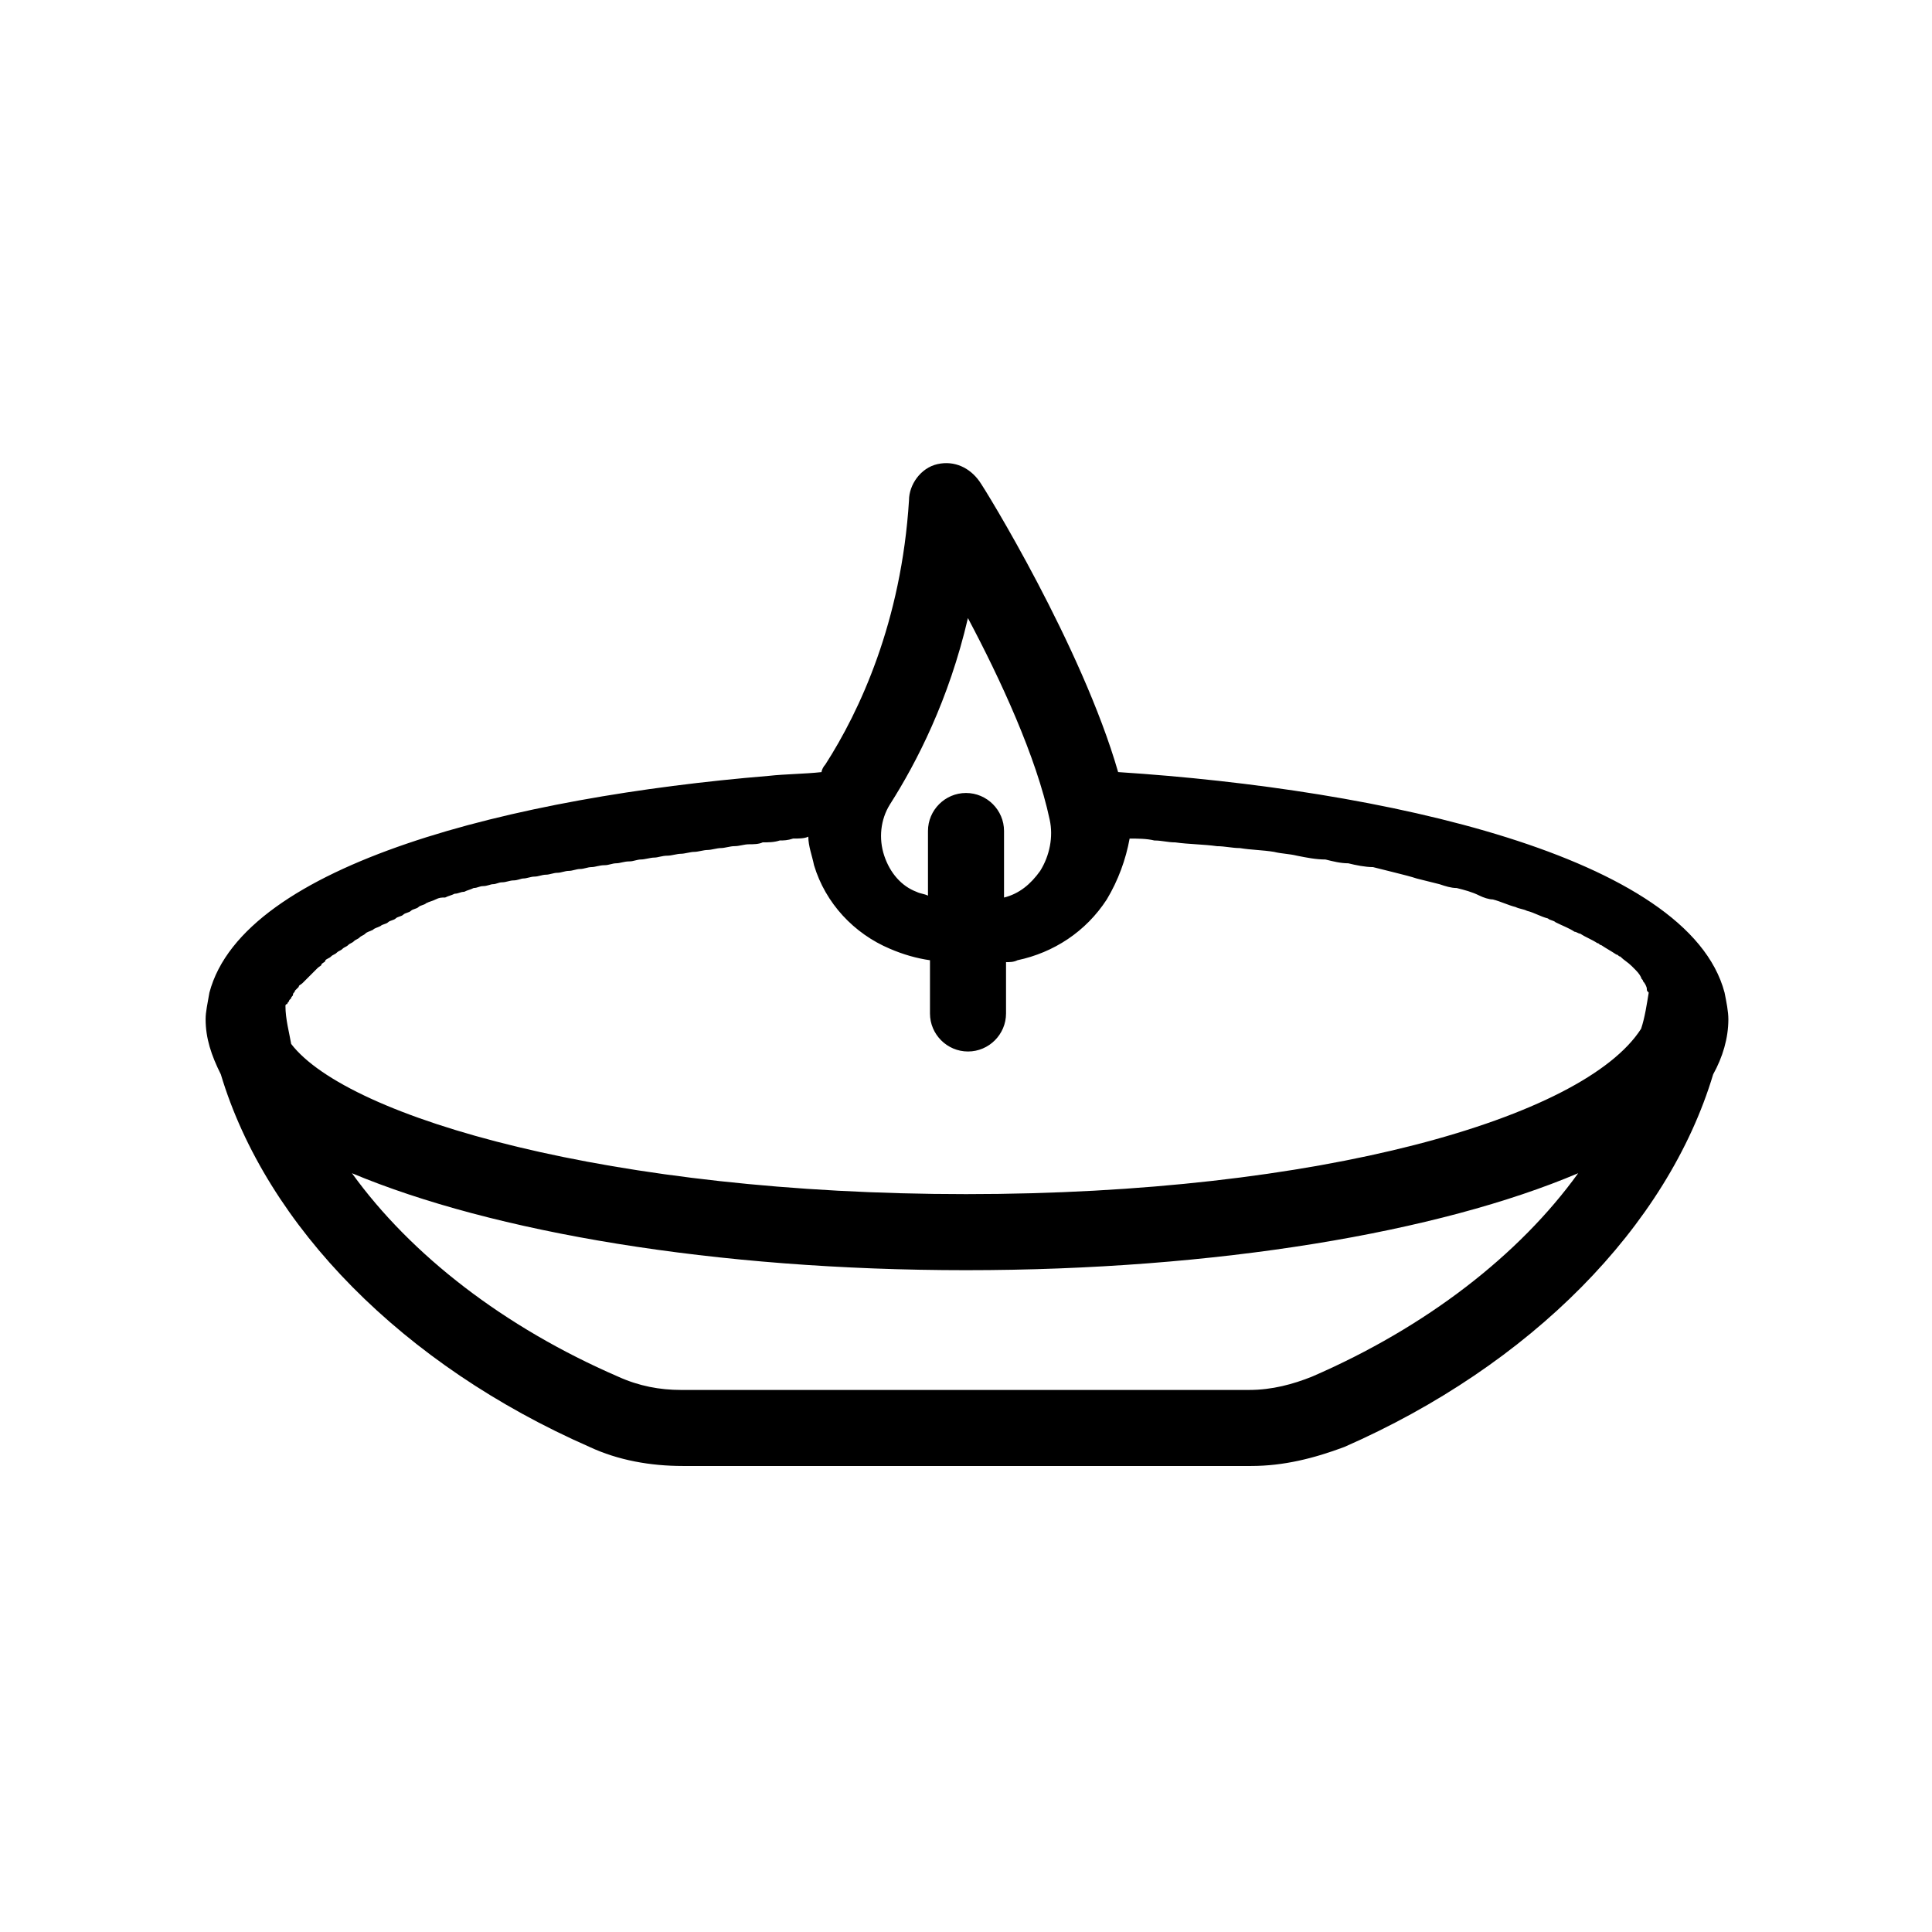
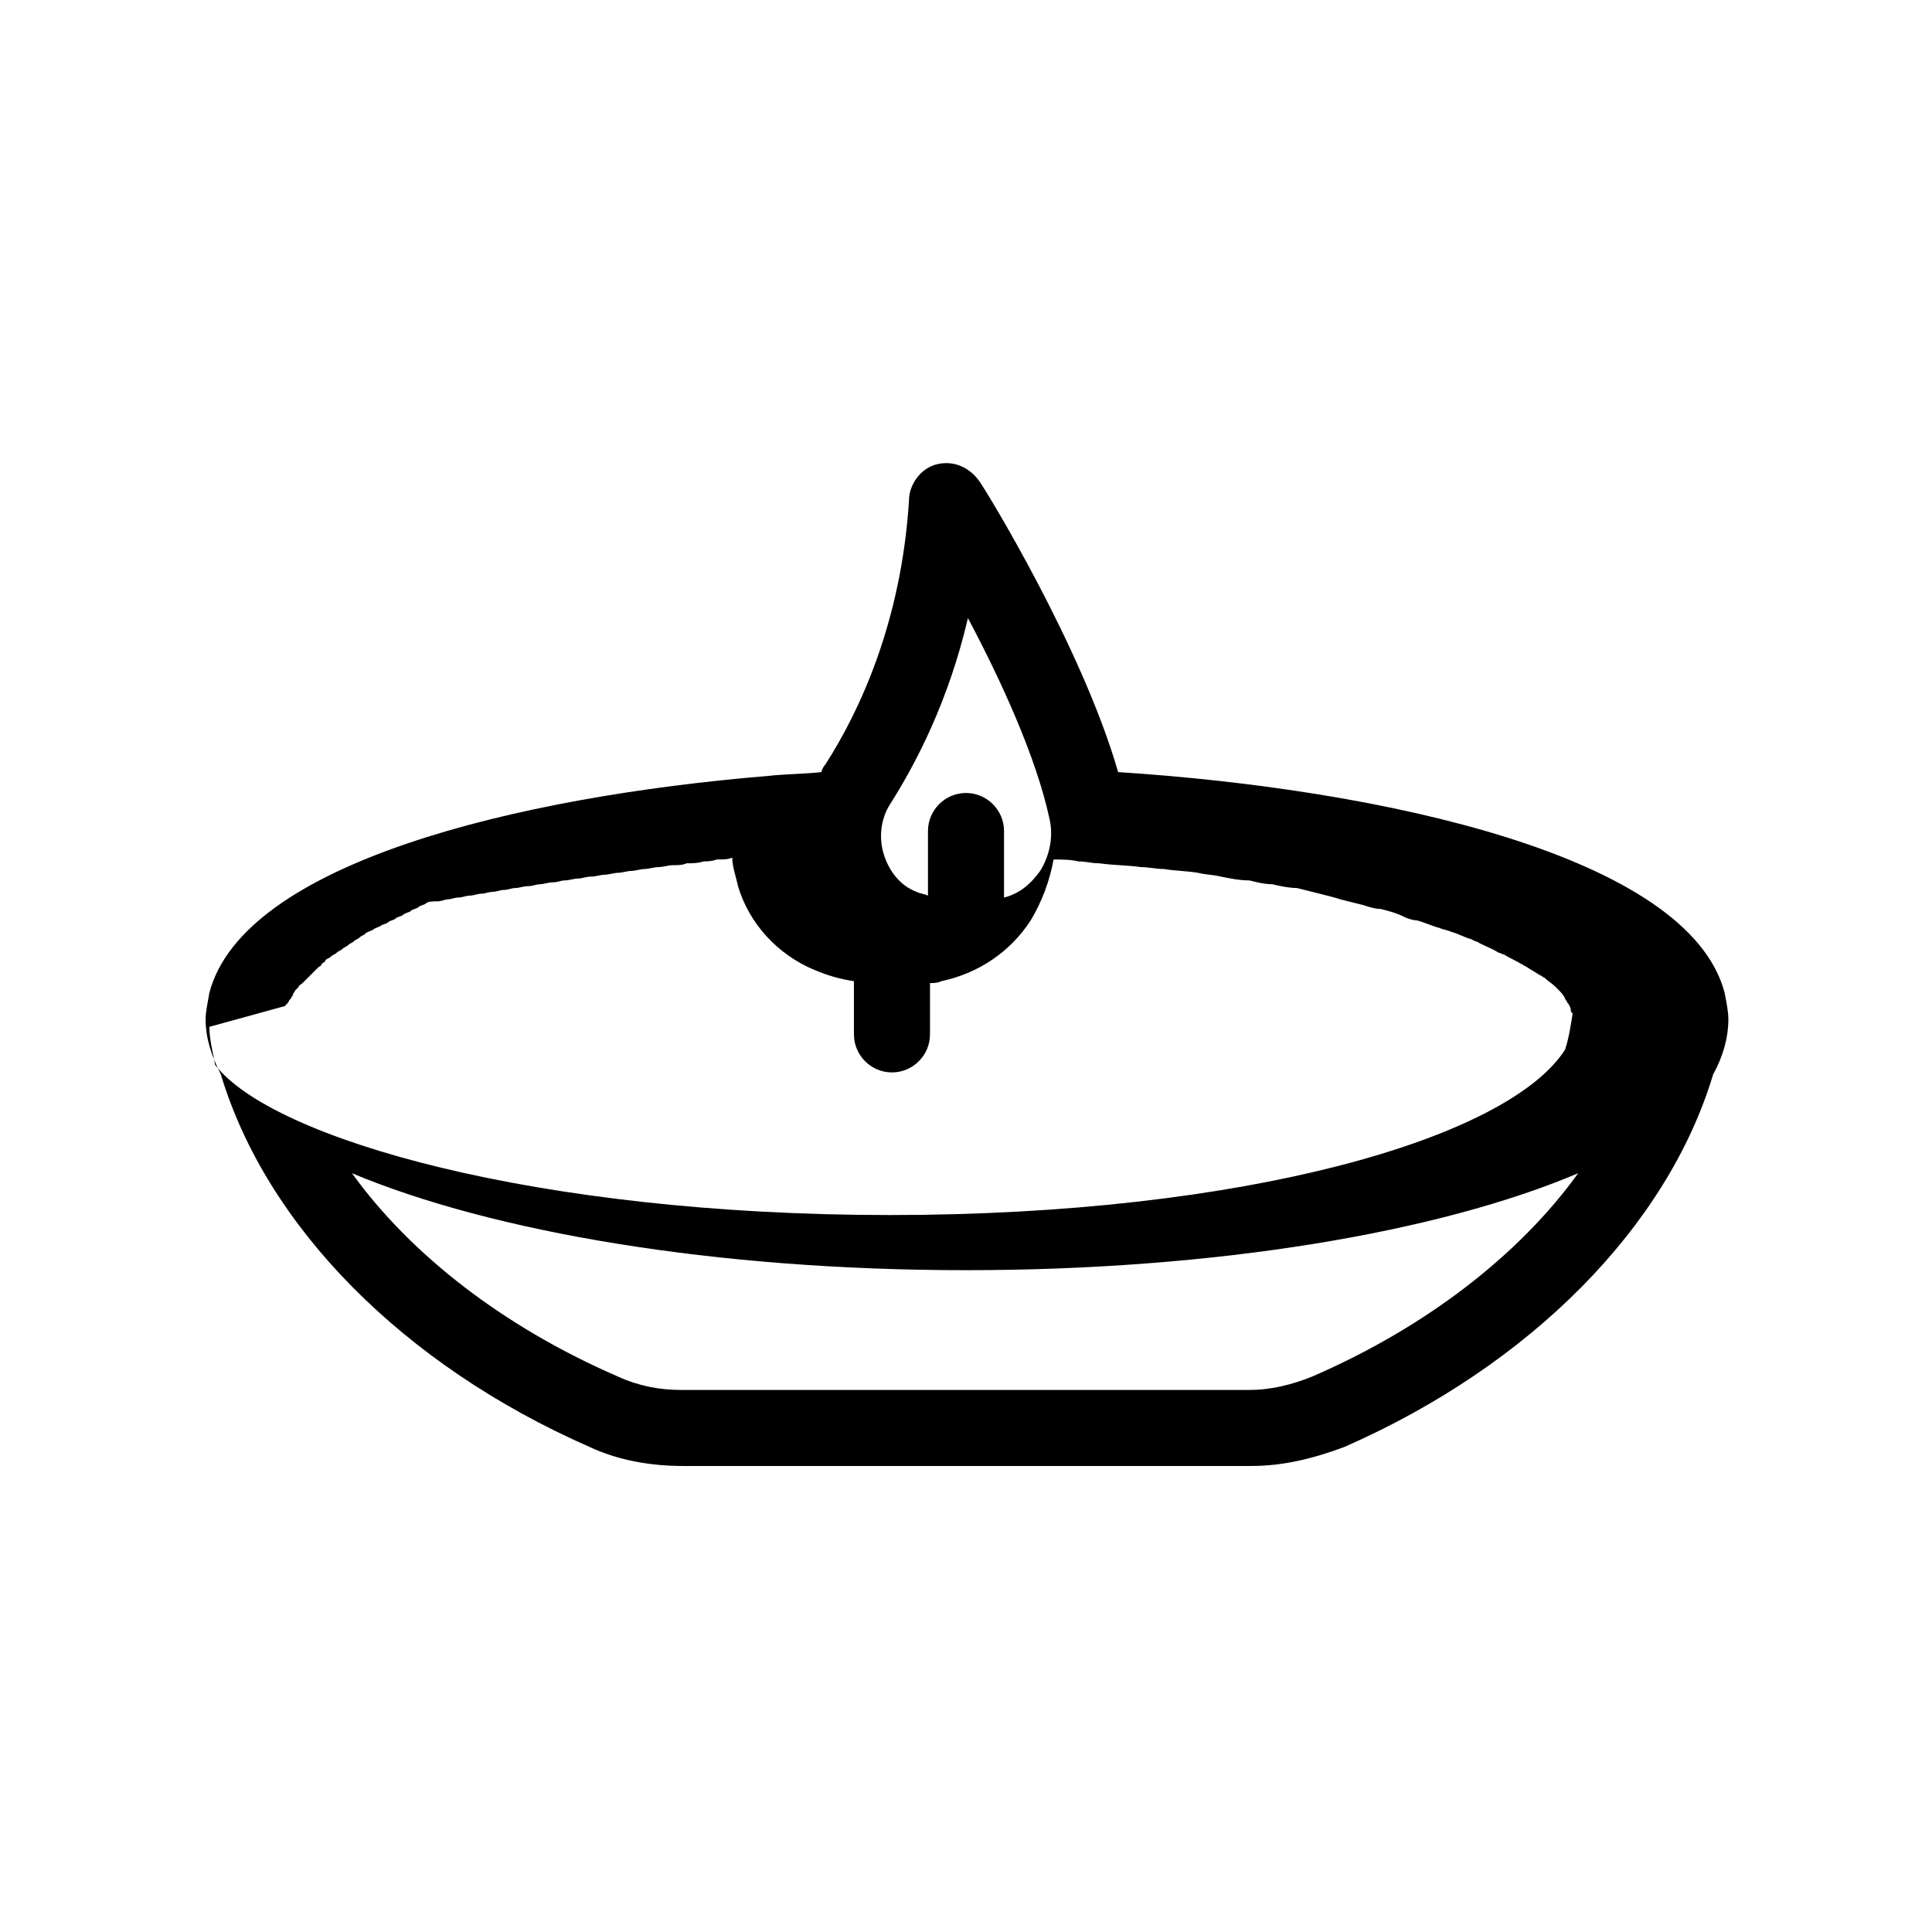
<svg xmlns="http://www.w3.org/2000/svg" fill="#000000" width="800px" height="800px" version="1.1" viewBox="144 144 512 512">
-   <path d="m300.25 527.46c7.559 3.527 16.121 5.039 24.688 5.039h150.64c8.566 0 16.625-2.016 24.688-5.039 49.375-21.664 85.648-58.441 97.738-98.746 2.519-4.535 4.031-9.574 4.031-14.609 0-2.016-0.504-4.535-1.008-7.055-9.574-36.273-90.688-53.906-160.71-58.441-9.574-33.25-35.266-75.066-36.777-77.082-2.519-3.527-6.551-5.543-11.082-4.535-4.539 1.008-7.562 5.543-7.562 9.574-2.016 32.242-13.098 55.922-22.168 70.031-0.504 0.504-1.008 1.512-1.008 2.016-4.535 0.504-9.574 0.504-14.105 1.008-67.008 5.543-139.05 23.176-148.12 57.434-0.504 3.019-1.004 5.035-1.004 7.051 0 5.039 1.512 9.574 4.031 14.609 12.09 40.305 48.363 77.082 97.738 98.746zm-80.613-116.88s0-0.504 0.504-0.504c0-0.504 0.504-0.504 0.504-1.008l0.504-0.504c0-0.504 0.504-0.504 0.504-1.008 0-0.504 0.504-0.504 0.504-1.008 0.504-0.504 0.504-0.504 1.008-1.008 0-0.504 0.504-0.504 1.008-1.008l2.016-2.016c0.504-0.504 0.504-0.504 1.008-1.008 0.504-0.504 0.504-0.504 1.008-1.008 0.504-0.504 1.008-0.504 1.008-1.008 0.504-0.504 1.008-0.504 1.008-1.008 0.504-0.504 1.008-0.504 1.512-1.008 0.504-0.504 1.008-0.504 1.512-1.008 0.504-0.504 1.008-0.504 1.512-1.008 0.504-0.504 1.008-0.504 1.512-1.008 0.504-0.504 1.008-0.504 1.512-1.008 0.504-0.504 1.008-0.504 1.512-1.008s1.008-0.504 1.512-1.008c0.504-0.504 1.008-0.504 2.016-1.008 0.504-0.504 1.008-0.504 2.016-1.008 0.504-0.504 1.512-0.504 2.016-1.008s1.512-0.504 2.016-1.008c0.504-0.504 1.512-0.504 2.016-1.008s1.512-0.504 2.016-1.008c0.504-0.504 1.512-0.504 2.016-1.008s1.512-0.504 2.016-1.008c1.008-0.504 1.512-0.504 2.519-1.008 1.008-0.504 1.512-0.504 2.519-0.504 1.008-0.504 1.512-0.504 2.519-1.008 1.008 0 1.512-0.504 2.519-0.504 1.008-0.504 1.512-0.504 2.519-1.008 1.008 0 1.512-0.504 2.519-0.504 1.008 0 2.016-0.504 2.519-0.504 1.008 0 1.512-0.504 2.519-0.504s2.016-0.504 3.023-0.504c1.008 0 2.016-0.504 2.519-0.504 1.008 0 2.016-0.504 3.023-0.504 1.008 0 2.016-0.504 3.023-0.504 1.008 0 2.016-0.504 3.023-0.504 1.008 0 2.016-0.504 3.023-0.504 1.008 0 2.016-0.504 3.023-0.504 1.008 0 2.016-0.504 3.023-0.504 1.008 0 2.016-0.504 3.527-0.504 1.008 0 2.016-0.504 3.023-0.504s2.016-0.504 3.527-0.504c1.008 0 2.016-0.504 3.023-0.504 1.008 0 2.519-0.504 3.527-0.504s2.016-0.504 3.527-0.504c1.008 0 2.519-0.504 3.527-0.504 1.008 0 2.519-0.504 3.527-0.504 1.008 0 2.519-0.504 3.527-0.504s2.519-0.504 3.527-0.504c1.008 0 2.519-0.504 3.527-0.504 1.512 0 2.519-0.504 4.031-0.504 1.008 0 2.519 0 3.527-0.504 1.512 0 3.023 0 4.535-0.504 1.008 0 2.016 0 3.527-0.504 1.512 0 3.023 0 4.031-0.504 0 2.519 1.008 5.039 1.512 7.559 3.023 10.078 10.578 18.137 20.152 22.168 3.527 1.512 7.055 2.519 10.578 3.023v14.105c0 5.543 4.535 10.078 10.078 10.078 5.543 0 10.078-4.535 10.078-10.078v-13.602c1.008 0 2.016 0 3.023-0.504 9.574-2.016 18.137-7.559 23.68-16.121 3.023-5.039 5.039-10.578 6.047-16.121 2.016 0 4.535 0 6.551 0.504 2.016 0 3.527 0.504 5.543 0.504 3.527 0.504 7.559 0.504 11.082 1.008 2.016 0 4.031 0.504 6.047 0.504 3.023 0.504 6.047 0.504 9.07 1.008 2.016 0.504 4.031 0.504 6.047 1.008 2.519 0.504 5.039 1.008 7.559 1.008 2.016 0.504 4.031 1.008 6.047 1.008 2.016 0.504 4.535 1.008 6.551 1.008 2.016 0.504 4.031 1.008 6.047 1.512 2.016 0.504 4.031 1.008 5.543 1.512 2.016 0.504 4.031 1.008 6.047 1.512 1.512 0.504 3.023 1.008 4.535 1.008 2.016 0.504 4.031 1.008 6.047 2.016 1.008 0.504 2.519 1.008 3.527 1.008 2.016 0.504 4.031 1.512 6.047 2.016 1.008 0.504 2.016 0.504 3.023 1.008 2.016 0.504 3.527 1.512 5.543 2.016 0.504 0.504 1.512 0.504 2.016 1.008 2.016 1.008 3.527 1.512 5.039 2.519 0.504 0 1.008 0.504 1.512 0.504 1.512 1.008 3.023 1.512 4.535 2.519 0.504 0 0.504 0.504 1.008 0.504 1.512 1.008 2.519 1.512 4.031 2.519 0.504 0 0.504 0.504 1.008 0.504 1.008 1.008 2.016 1.512 3.023 2.519l0.504 0.504c1.008 1.008 1.512 1.512 2.016 2.519 0 0.504 0.504 0.504 0.504 1.008 0.504 0.504 1.008 1.512 1.008 2.016s0 0.504 0.504 1.008c-0.504 3.023-1.008 6.551-2.016 9.574-15.164 23.676-85.195 43.828-178.9 43.828s-163.74-20.152-178.85-39.801c-0.508-3.023-1.516-6.551-1.516-10.078v0zm272.06 98.242c-5.039 2.016-10.578 3.527-16.625 3.527h-150.64c-5.543 0-11.082-1.008-16.625-3.527-30.23-13.098-54.914-32.242-70.535-53.906 37.285 15.617 96.23 25.695 162.73 25.695s125.45-10.078 162.23-25.695c-15.621 21.664-40.305 40.809-70.535 53.906zm-91.188-201.02c8.566 16.121 18.137 36.777 21.664 53.402 1.008 4.535 0 9.574-2.519 13.602-2.519 3.527-5.543 6.047-9.574 7.055v-17.633c0-5.543-4.535-10.078-10.078-10.078-5.543 0-10.078 4.535-10.078 10.078v17.129c-1.008-0.504-2.016-0.504-3.023-1.008-4.031-1.512-7.055-5.039-8.566-9.574-1.512-4.535-1.008-9.574 1.512-13.602 7.059-11.082 15.625-27.707 20.664-49.371z" />
+   <path d="m300.25 527.46c7.559 3.527 16.121 5.039 24.688 5.039h150.64c8.566 0 16.625-2.016 24.688-5.039 49.375-21.664 85.648-58.441 97.738-98.746 2.519-4.535 4.031-9.574 4.031-14.609 0-2.016-0.504-4.535-1.008-7.055-9.574-36.273-90.688-53.906-160.71-58.441-9.574-33.25-35.266-75.066-36.777-77.082-2.519-3.527-6.551-5.543-11.082-4.535-4.539 1.008-7.562 5.543-7.562 9.574-2.016 32.242-13.098 55.922-22.168 70.031-0.504 0.504-1.008 1.512-1.008 2.016-4.535 0.504-9.574 0.504-14.105 1.008-67.008 5.543-139.05 23.176-148.12 57.434-0.504 3.019-1.004 5.035-1.004 7.051 0 5.039 1.512 9.574 4.031 14.609 12.09 40.305 48.363 77.082 97.738 98.746zm-80.613-116.88s0-0.504 0.504-0.504c0-0.504 0.504-0.504 0.504-1.008l0.504-0.504c0-0.504 0.504-0.504 0.504-1.008 0-0.504 0.504-0.504 0.504-1.008 0.504-0.504 0.504-0.504 1.008-1.008 0-0.504 0.504-0.504 1.008-1.008l2.016-2.016c0.504-0.504 0.504-0.504 1.008-1.008 0.504-0.504 0.504-0.504 1.008-1.008 0.504-0.504 1.008-0.504 1.008-1.008 0.504-0.504 1.008-0.504 1.008-1.008 0.504-0.504 1.008-0.504 1.512-1.008 0.504-0.504 1.008-0.504 1.512-1.008 0.504-0.504 1.008-0.504 1.512-1.008 0.504-0.504 1.008-0.504 1.512-1.008 0.504-0.504 1.008-0.504 1.512-1.008 0.504-0.504 1.008-0.504 1.512-1.008s1.008-0.504 1.512-1.008c0.504-0.504 1.008-0.504 2.016-1.008 0.504-0.504 1.008-0.504 2.016-1.008 0.504-0.504 1.512-0.504 2.016-1.008s1.512-0.504 2.016-1.008c0.504-0.504 1.512-0.504 2.016-1.008s1.512-0.504 2.016-1.008c0.504-0.504 1.512-0.504 2.016-1.008s1.512-0.504 2.016-1.008s2.016-0.504 3.023-0.504c1.008 0 2.016-0.504 2.519-0.504 1.008 0 2.016-0.504 3.023-0.504 1.008 0 2.016-0.504 3.023-0.504 1.008 0 2.016-0.504 3.023-0.504 1.008 0 2.016-0.504 3.023-0.504 1.008 0 2.016-0.504 3.023-0.504 1.008 0 2.016-0.504 3.023-0.504 1.008 0 2.016-0.504 3.527-0.504 1.008 0 2.016-0.504 3.023-0.504s2.016-0.504 3.527-0.504c1.008 0 2.016-0.504 3.023-0.504 1.008 0 2.519-0.504 3.527-0.504s2.016-0.504 3.527-0.504c1.008 0 2.519-0.504 3.527-0.504 1.008 0 2.519-0.504 3.527-0.504 1.008 0 2.519-0.504 3.527-0.504s2.519-0.504 3.527-0.504c1.008 0 2.519-0.504 3.527-0.504 1.512 0 2.519-0.504 4.031-0.504 1.008 0 2.519 0 3.527-0.504 1.512 0 3.023 0 4.535-0.504 1.008 0 2.016 0 3.527-0.504 1.512 0 3.023 0 4.031-0.504 0 2.519 1.008 5.039 1.512 7.559 3.023 10.078 10.578 18.137 20.152 22.168 3.527 1.512 7.055 2.519 10.578 3.023v14.105c0 5.543 4.535 10.078 10.078 10.078 5.543 0 10.078-4.535 10.078-10.078v-13.602c1.008 0 2.016 0 3.023-0.504 9.574-2.016 18.137-7.559 23.68-16.121 3.023-5.039 5.039-10.578 6.047-16.121 2.016 0 4.535 0 6.551 0.504 2.016 0 3.527 0.504 5.543 0.504 3.527 0.504 7.559 0.504 11.082 1.008 2.016 0 4.031 0.504 6.047 0.504 3.023 0.504 6.047 0.504 9.07 1.008 2.016 0.504 4.031 0.504 6.047 1.008 2.519 0.504 5.039 1.008 7.559 1.008 2.016 0.504 4.031 1.008 6.047 1.008 2.016 0.504 4.535 1.008 6.551 1.008 2.016 0.504 4.031 1.008 6.047 1.512 2.016 0.504 4.031 1.008 5.543 1.512 2.016 0.504 4.031 1.008 6.047 1.512 1.512 0.504 3.023 1.008 4.535 1.008 2.016 0.504 4.031 1.008 6.047 2.016 1.008 0.504 2.519 1.008 3.527 1.008 2.016 0.504 4.031 1.512 6.047 2.016 1.008 0.504 2.016 0.504 3.023 1.008 2.016 0.504 3.527 1.512 5.543 2.016 0.504 0.504 1.512 0.504 2.016 1.008 2.016 1.008 3.527 1.512 5.039 2.519 0.504 0 1.008 0.504 1.512 0.504 1.512 1.008 3.023 1.512 4.535 2.519 0.504 0 0.504 0.504 1.008 0.504 1.512 1.008 2.519 1.512 4.031 2.519 0.504 0 0.504 0.504 1.008 0.504 1.008 1.008 2.016 1.512 3.023 2.519l0.504 0.504c1.008 1.008 1.512 1.512 2.016 2.519 0 0.504 0.504 0.504 0.504 1.008 0.504 0.504 1.008 1.512 1.008 2.016s0 0.504 0.504 1.008c-0.504 3.023-1.008 6.551-2.016 9.574-15.164 23.676-85.195 43.828-178.9 43.828s-163.74-20.152-178.85-39.801c-0.508-3.023-1.516-6.551-1.516-10.078v0zm272.06 98.242c-5.039 2.016-10.578 3.527-16.625 3.527h-150.64c-5.543 0-11.082-1.008-16.625-3.527-30.23-13.098-54.914-32.242-70.535-53.906 37.285 15.617 96.23 25.695 162.73 25.695s125.45-10.078 162.23-25.695c-15.621 21.664-40.305 40.809-70.535 53.906zm-91.188-201.02c8.566 16.121 18.137 36.777 21.664 53.402 1.008 4.535 0 9.574-2.519 13.602-2.519 3.527-5.543 6.047-9.574 7.055v-17.633c0-5.543-4.535-10.078-10.078-10.078-5.543 0-10.078 4.535-10.078 10.078v17.129c-1.008-0.504-2.016-0.504-3.023-1.008-4.031-1.512-7.055-5.039-8.566-9.574-1.512-4.535-1.008-9.574 1.512-13.602 7.059-11.082 15.625-27.707 20.664-49.371z" />
</svg>